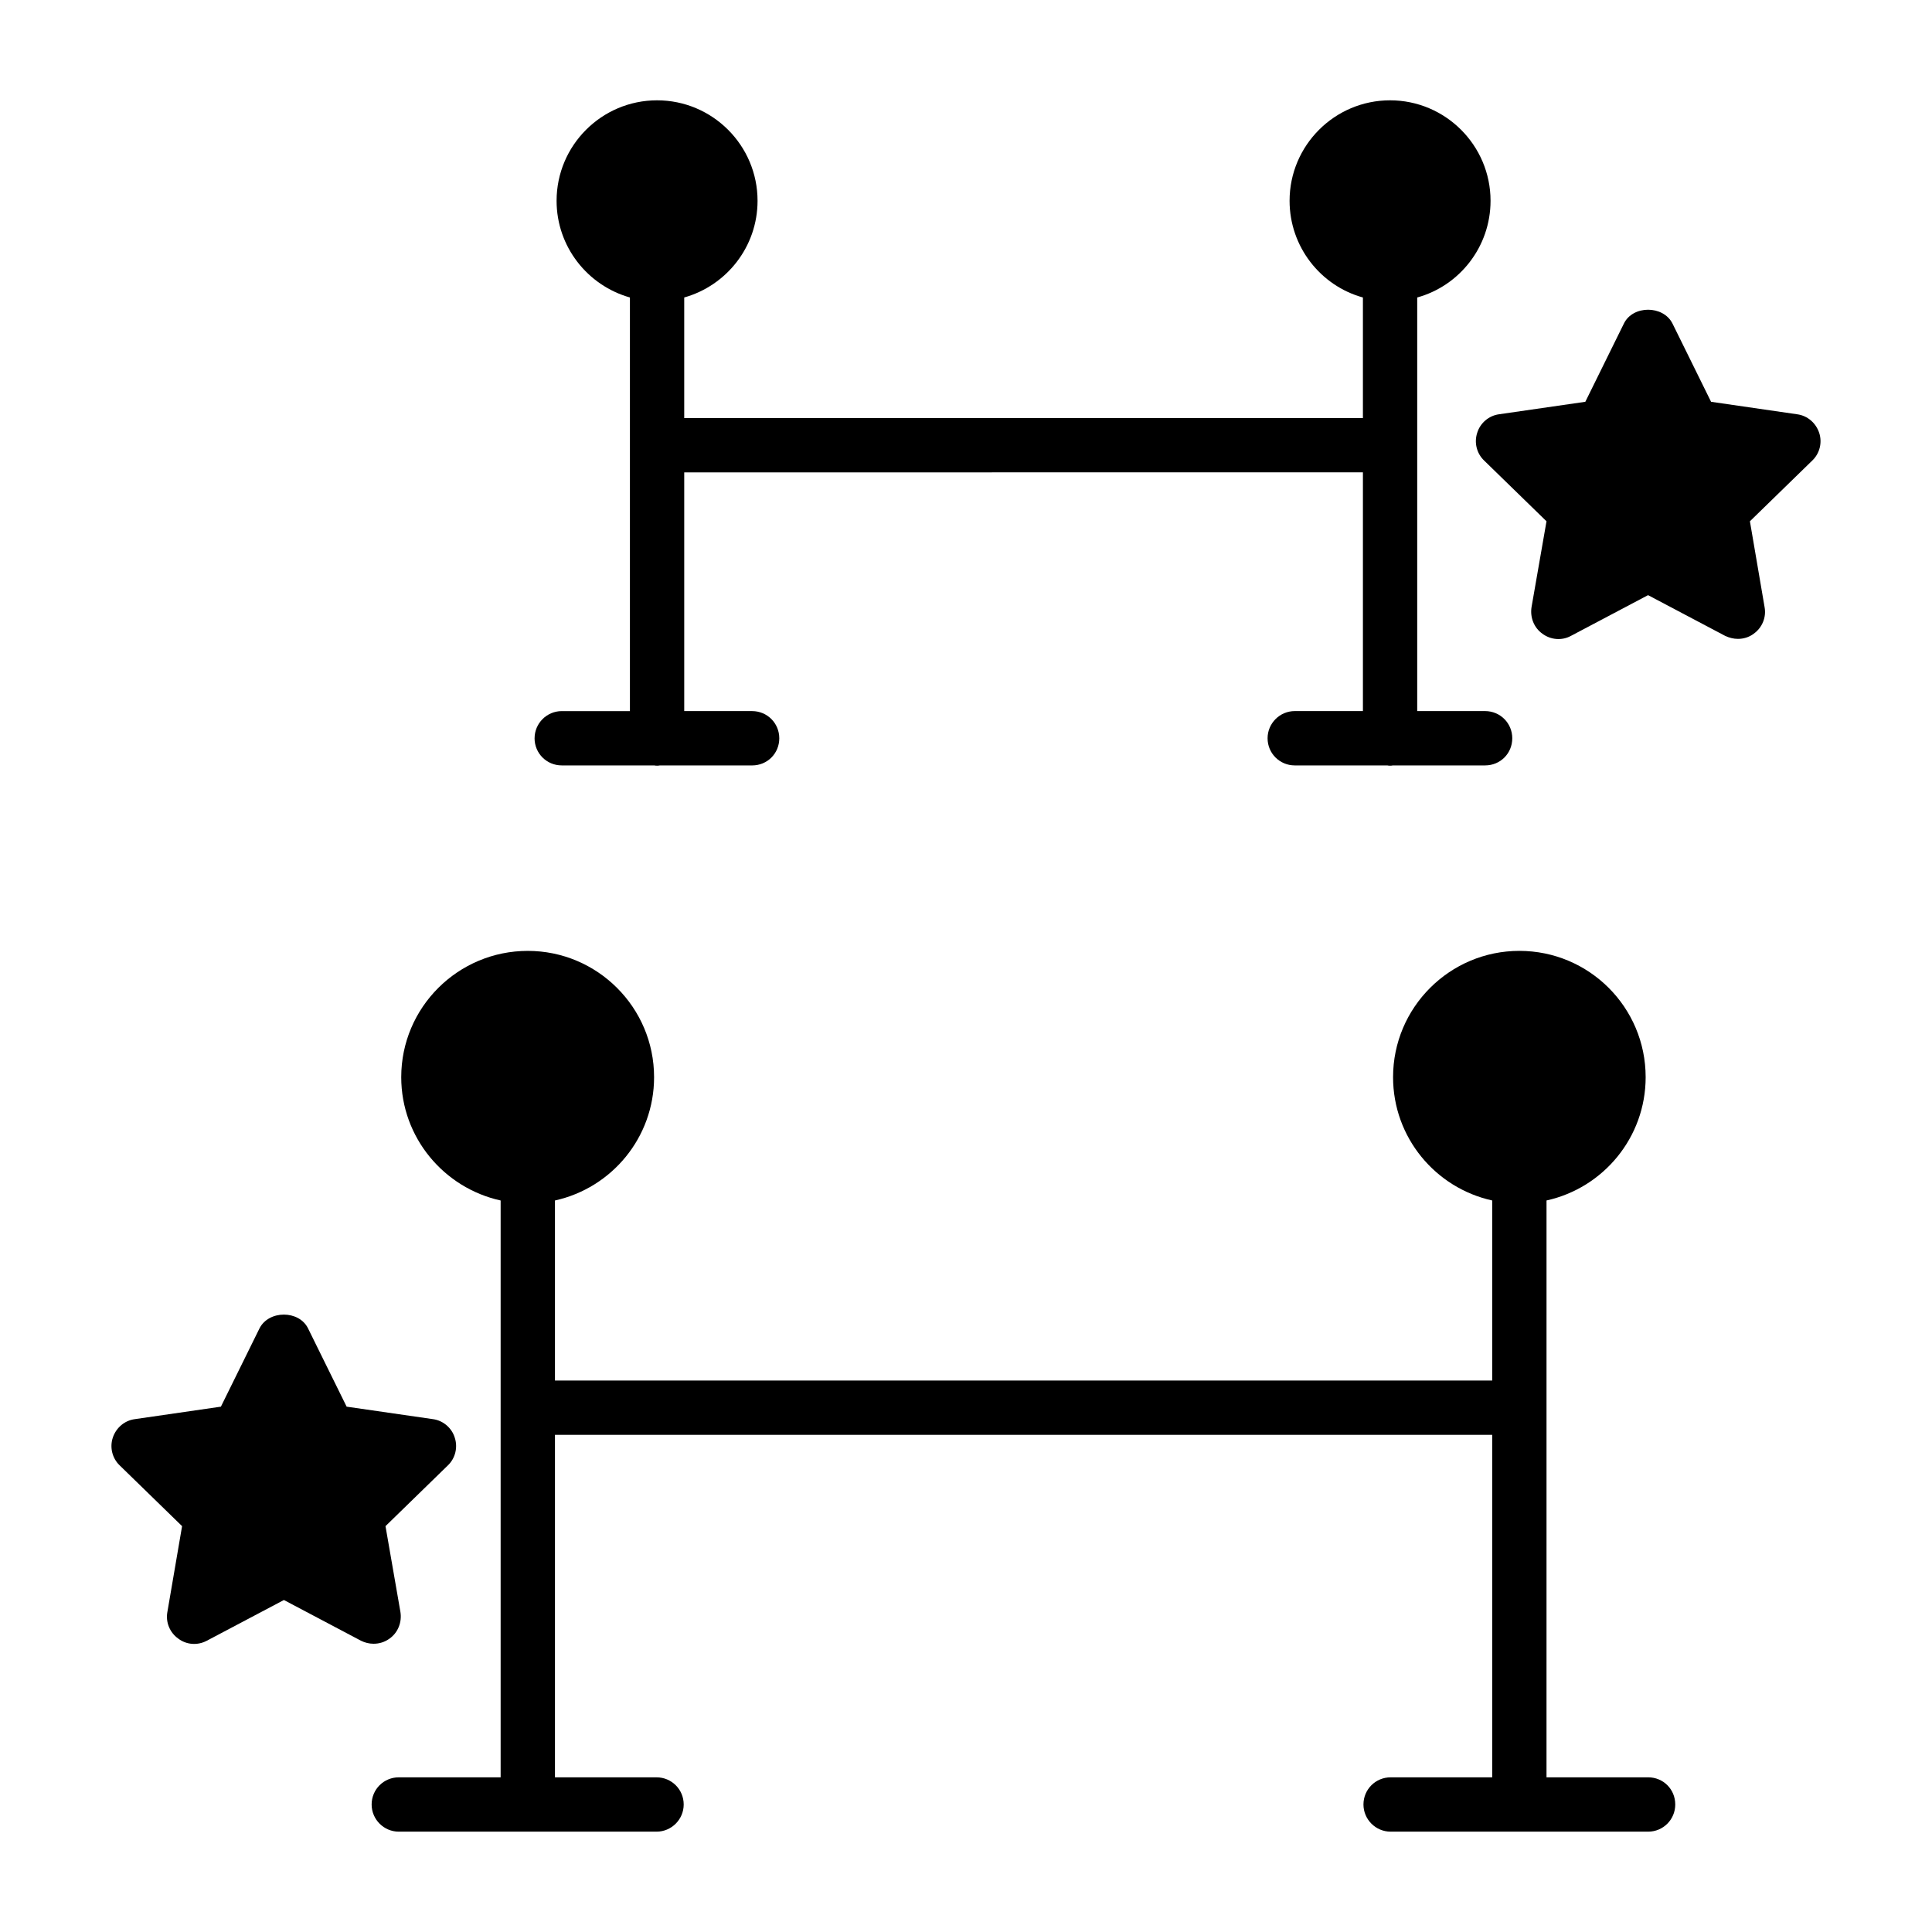
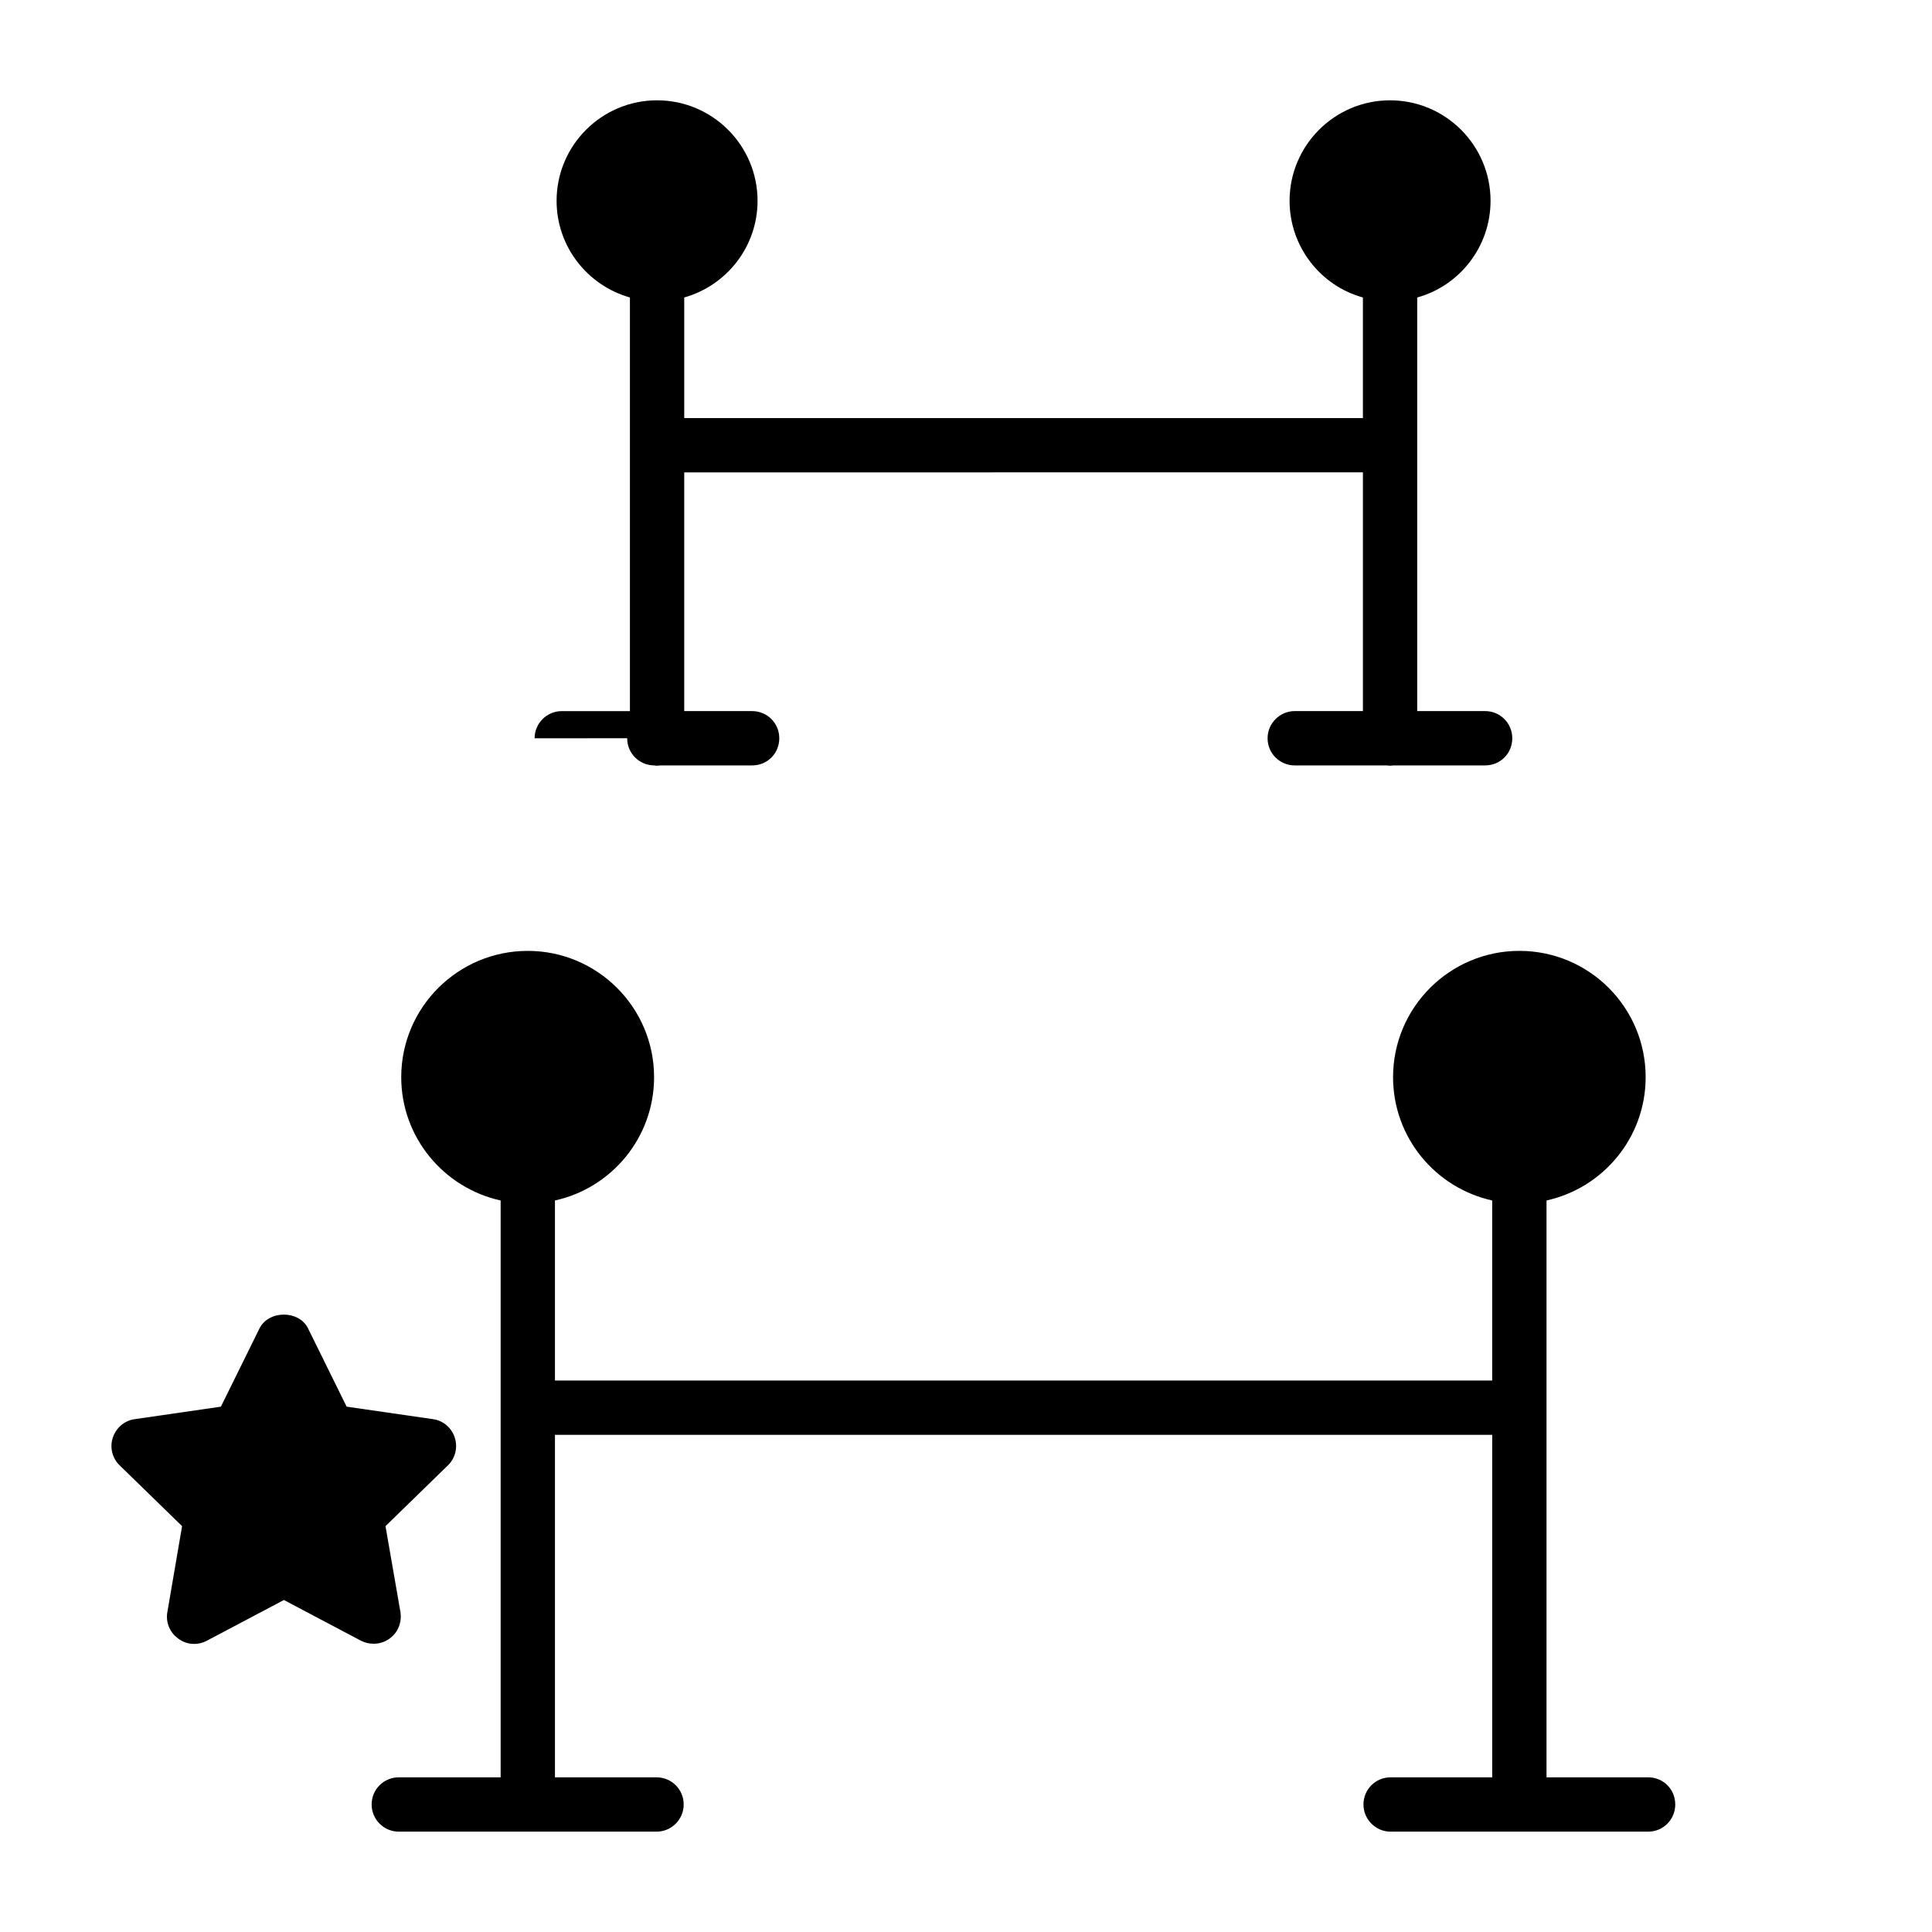
<svg xmlns="http://www.w3.org/2000/svg" fill="#000000" width="800px" height="800px" version="1.1" viewBox="144 144 512 512">
  <g>
-     <path d="m285.67 339.65c0-3.957 3.238-7.199 7.199-7.199l18.066 0.004v-109.62c-11.227-3.168-19.434-13.457-19.434-25.621 0-14.684 11.945-26.629 26.629-26.629s26.629 11.949 26.629 26.629c0 12.164-8.203 22.457-19.434 25.621v31.957h179.86v-31.957c-11.227-3.094-19.434-13.457-19.434-25.621 0-14.684 11.949-26.629 26.629-26.629 14.684 0 26.629 11.949 26.629 26.629 0 12.164-8.203 22.527-19.434 25.621v109.61h17.992c4.031 0 7.199 3.238 7.199 7.199 0 4.031-3.168 7.199-7.199 7.199h-24.469c-0.211 0.07-0.496 0.07-0.715 0.07-0.215 0-0.504 0-0.719-0.07h-24.543c-3.957 0-7.199-3.168-7.199-7.199 0-3.957 3.238-7.199 7.199-7.199h18.066v-63.266l-179.86 0.004v63.266h17.992c4.031 0 7.199 3.238 7.199 7.199 0 4.031-3.168 7.199-7.199 7.199h-24.473c-0.215 0.066-0.504 0.066-0.719 0.066s-0.504 0-0.719-0.07h-24.543c-3.957 0-7.199-3.168-7.199-7.199z" />
+     <path d="m285.67 339.65c0-3.957 3.238-7.199 7.199-7.199l18.066 0.004v-109.62c-11.227-3.168-19.434-13.457-19.434-25.621 0-14.684 11.945-26.629 26.629-26.629s26.629 11.949 26.629 26.629c0 12.164-8.203 22.457-19.434 25.621v31.957h179.86v-31.957c-11.227-3.094-19.434-13.457-19.434-25.621 0-14.684 11.949-26.629 26.629-26.629 14.684 0 26.629 11.949 26.629 26.629 0 12.164-8.203 22.527-19.434 25.621v109.61h17.992c4.031 0 7.199 3.238 7.199 7.199 0 4.031-3.168 7.199-7.199 7.199h-24.469c-0.211 0.07-0.496 0.07-0.715 0.07-0.215 0-0.504 0-0.719-0.07h-24.543c-3.957 0-7.199-3.168-7.199-7.199 0-3.957 3.238-7.199 7.199-7.199h18.066v-63.266l-179.86 0.004v63.266h17.992c4.031 0 7.199 3.238 7.199 7.199 0 4.031-3.168 7.199-7.199 7.199h-24.473c-0.215 0.066-0.504 0.066-0.719 0.066s-0.504 0-0.719-0.07c-3.957 0-7.199-3.168-7.199-7.199z" />
    <path d="m242.99 579.61c-1.152 0-2.305-0.289-3.312-0.793l-20.441-10.797-20.441 10.797c-2.445 1.297-5.398 1.078-7.559-0.574-2.231-1.582-3.383-4.32-2.879-7.055l3.894-22.742-16.555-16.121c-1.945-1.871-2.664-4.75-1.801-7.34 0.863-2.59 3.094-4.535 5.828-4.894l22.816-3.309 10.219-20.727c2.449-4.894 10.508-4.894 12.883 0l10.219 20.727 22.891 3.309c2.664 0.359 4.965 2.305 5.758 4.894 0.863 2.59 0.145 5.469-1.801 7.34l-16.551 16.121 3.957 22.742c0.434 2.734-0.648 5.469-2.879 7.055-1.293 0.938-2.734 1.367-4.246 1.367z" />
-     <path d="m624.3 266.02-16.555 16.125 3.887 22.742c0.504 2.734-0.648 5.469-2.879 7.055-1.223 0.938-2.734 1.367-4.176 1.367-1.152 0-2.305-0.289-3.383-0.793l-20.441-10.797-20.441 10.797c-2.375 1.297-5.328 1.078-7.559-0.574-2.231-1.582-3.309-4.32-2.879-7.055l3.965-22.742-16.555-16.121c-1.945-1.871-2.664-4.75-1.801-7.34 0.793-2.59 3.094-4.535 5.758-4.894l22.887-3.312 10.219-20.727c2.375-4.894 10.438-4.894 12.883 0l10.219 20.727 22.816 3.312c2.734 0.359 4.965 2.305 5.828 4.894 0.871 2.586 0.152 5.465-1.793 7.336z" />
    <path d="m587.96 622.21c0 3.957-3.168 7.199-7.199 7.199h-68.23c-3.957 0-7.199-3.238-7.199-7.199 0-4.031 3.238-7.199 7.199-7.199h26.918v-90.758h-248.38v90.758h26.918c3.957 0 7.199 3.168 7.199 7.199 0 3.957-3.238 7.199-7.199 7.199h-68.301c-3.957 0-7.199-3.238-7.199-7.199 0-4.031 3.238-7.199 7.199-7.199h26.988v-152.87c-15.043-3.312-26.344-16.699-26.344-32.676 0-18.496 15.043-33.469 33.539-33.469 18.426 0 33.469 14.973 33.469 33.469 0 15.98-11.227 29.363-26.27 32.676v47.719l248.38-0.004v-47.719c-15.043-3.312-26.27-16.699-26.27-32.676 0-18.496 15.043-33.469 33.469-33.469 18.496 0 33.469 14.973 33.469 33.469 0 15.98-11.227 29.363-26.27 32.676l-0.004 152.87h26.918c4.031 0 7.199 3.168 7.199 7.199z" />
  </g>
</svg>